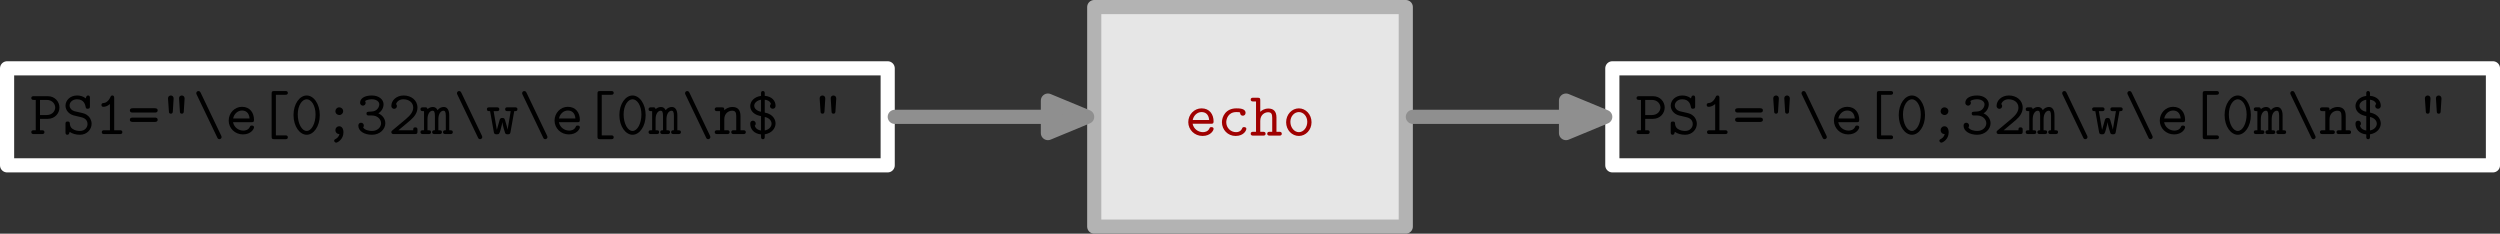
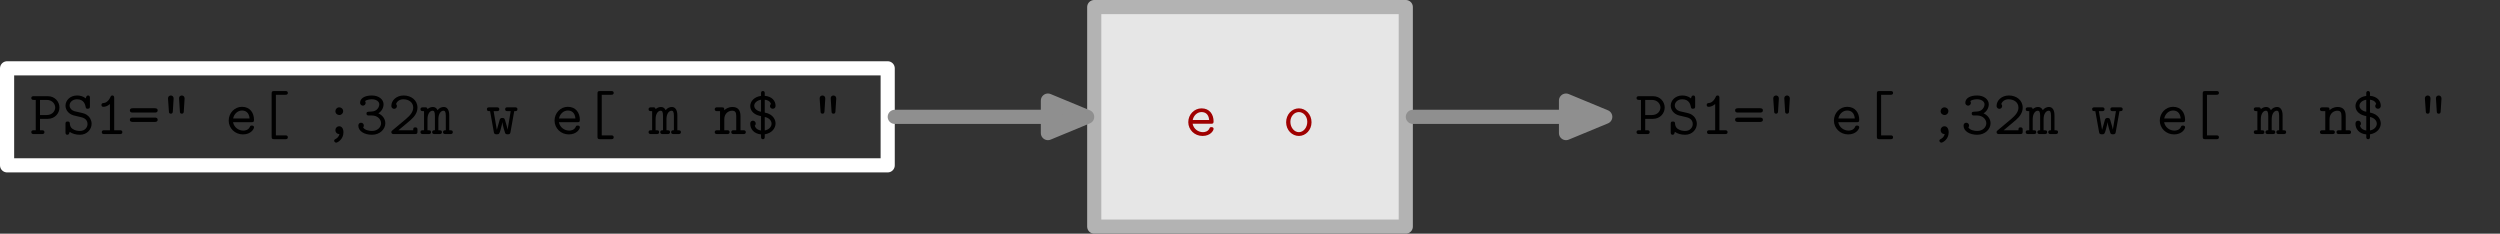
<svg xmlns="http://www.w3.org/2000/svg" xmlns:xlink="http://www.w3.org/1999/xlink" width="441.465pt" height="41.262pt" viewBox="0 0 441.465 41.262" version="1.1">
  <rect x="0" y="0" width="441.465" height="41.262" fill="#333333" stroke="none" />
  <defs>
    <g>
      <symbol overflow="visible" id="glyph0-0">
        <path style="stroke:none;" d="" />
      </symbol>
      <symbol overflow="visible" id="glyph0-1">
        <path style="stroke:none;" d="M 5.25 -4.688 C 5.25 -5.703 4.453 -6.688 3.188 -6.688 L 0.734 -6.688 C 0.562 -6.688 0.281 -6.688 0.281 -6.359 C 0.281 -6.031 0.562 -6.031 0.734 -6.031 L 1.062 -6.031 L 1.062 -0.672 L 0.734 -0.672 C 0.562 -0.672 0.281 -0.672 0.281 -0.328 C 0.281 0 0.562 0 0.734 0 L 2.141 0 C 2.312 0 2.594 0 2.594 -0.328 C 2.594 -0.672 2.312 -0.672 2.141 -0.672 L 1.812 -0.672 L 1.812 -2.688 L 3.188 -2.688 C 4.453 -2.688 5.25 -3.672 5.25 -4.688 Z M 4.5 -4.688 C 4.5 -4.109 4.031 -3.359 2.984 -3.359 L 1.812 -3.359 L 1.812 -6.031 L 2.984 -6.031 C 4.031 -6.031 4.5 -5.266 4.5 -4.688 Z M 4.5 -4.688 " />
      </symbol>
      <symbol overflow="visible" id="glyph0-2">
        <path style="stroke:none;" d="M 5.172 -1.812 C 5.172 -2.516 4.781 -2.984 4.641 -3.125 C 4.188 -3.562 3.906 -3.641 3.047 -3.828 L 2.156 -4.031 C 1.703 -4.156 1.281 -4.547 1.281 -5.062 C 1.281 -5.625 1.812 -6.141 2.594 -6.141 C 3.891 -6.141 4.047 -5.109 4.125 -4.781 C 4.156 -4.531 4.266 -4.469 4.484 -4.469 C 4.875 -4.469 4.875 -4.703 4.875 -4.922 L 4.875 -6.359 C 4.875 -6.531 4.875 -6.812 4.547 -6.812 C 4.281 -6.812 4.234 -6.625 4.141 -6.297 C 3.688 -6.688 3.094 -6.812 2.609 -6.812 C 1.391 -6.812 0.562 -5.953 0.562 -5.016 C 0.562 -4.281 1.078 -3.562 1.984 -3.297 L 3.234 -3 C 3.547 -2.938 4.453 -2.719 4.453 -1.766 C 4.453 -1.188 3.984 -0.547 3.125 -0.547 C 2.812 -0.547 2.281 -0.594 1.844 -0.891 C 1.375 -1.188 1.344 -1.641 1.328 -1.844 C 1.312 -2.031 1.297 -2.219 0.953 -2.219 C 0.562 -2.219 0.562 -2 0.562 -1.781 L 0.562 -0.328 C 0.562 -0.156 0.562 0.125 0.891 0.125 C 1.141 0.125 1.203 -0.031 1.297 -0.391 C 1.734 -0.062 2.406 0.125 3.109 0.125 C 4.375 0.125 5.172 -0.844 5.172 -1.812 Z M 5.172 -1.812 " />
      </symbol>
      <symbol overflow="visible" id="glyph0-3">
        <path style="stroke:none;" d="M 4.844 -0.328 C 4.844 -0.672 4.578 -0.672 4.406 -0.672 L 3.406 -0.672 L 3.406 -6.359 C 3.406 -6.531 3.406 -6.812 3.078 -6.812 C 2.875 -6.812 2.797 -6.688 2.75 -6.547 C 2.328 -5.625 1.766 -5.5 1.562 -5.484 C 1.375 -5.469 1.156 -5.438 1.156 -5.141 C 1.156 -4.859 1.344 -4.812 1.516 -4.812 C 1.719 -4.812 2.172 -4.875 2.656 -5.297 L 2.656 -0.672 L 1.656 -0.672 C 1.484 -0.672 1.219 -0.672 1.219 -0.328 C 1.219 0 1.484 0 1.656 0 L 4.406 0 C 4.562 0 4.844 0 4.844 -0.328 Z M 4.844 -0.328 " />
      </symbol>
      <symbol overflow="visible" id="glyph0-4">
        <path style="stroke:none;" d="M 5.328 -4.188 C 5.328 -4.562 4.922 -4.562 4.766 -4.562 L 0.969 -4.562 C 0.828 -4.562 0.422 -4.562 0.422 -4.188 C 0.422 -3.797 0.781 -3.797 0.906 -3.797 L 4.828 -3.797 C 4.969 -3.797 5.328 -3.797 5.328 -4.188 Z M 5.328 -2.516 C 5.328 -2.906 4.969 -2.906 4.828 -2.906 L 0.906 -2.906 C 0.781 -2.906 0.422 -2.906 0.422 -2.516 C 0.422 -2.141 0.828 -2.141 0.969 -2.141 L 4.766 -2.141 C 4.922 -2.141 5.328 -2.141 5.328 -2.516 Z M 5.328 -2.516 " />
      </symbol>
      <symbol overflow="visible" id="glyph0-5">
        <path style="stroke:none;" d="M 4.328 -6.203 C 4.359 -6.719 3.984 -6.812 3.844 -6.812 C 3.641 -6.812 3.312 -6.688 3.359 -6.203 L 3.5 -3.984 C 3.5 -3.828 3.531 -3.594 3.844 -3.594 C 4.125 -3.594 4.172 -3.797 4.188 -3.969 Z M 2.391 -6.203 C 2.422 -6.719 2.047 -6.812 1.906 -6.812 C 1.703 -6.812 1.375 -6.688 1.406 -6.203 L 1.562 -3.984 C 1.562 -3.828 1.594 -3.594 1.906 -3.594 C 2.172 -3.594 2.234 -3.797 2.25 -3.969 Z M 2.391 -6.203 " />
      </symbol>
      <symbol overflow="visible" id="glyph0-6">
-         <path style="stroke:none;" d="M 5.109 0.531 C 5.109 0.438 5.062 0.328 5.031 0.266 L 1.406 -7.312 C 1.344 -7.422 1.266 -7.594 1.016 -7.594 C 0.797 -7.594 0.641 -7.422 0.641 -7.219 C 0.641 -7.125 0.672 -7.016 0.719 -6.953 L 4.344 0.609 C 4.391 0.719 4.484 0.906 4.719 0.906 C 4.938 0.906 5.109 0.719 5.109 0.531 Z M 5.109 0.531 " />
-       </symbol>
+         </symbol>
      <symbol overflow="visible" id="glyph0-7">
        <path style="stroke:none;" d="M 5.078 -1.188 C 5.078 -1.5 4.766 -1.5 4.703 -1.5 C 4.5 -1.5 4.422 -1.469 4.344 -1.266 C 4.094 -0.703 3.5 -0.609 3.203 -0.609 C 2.375 -0.609 1.562 -1.156 1.375 -2.094 L 4.641 -2.094 C 4.875 -2.094 5.078 -2.094 5.078 -2.5 C 5.078 -3.75 4.375 -4.812 2.953 -4.812 C 1.656 -4.812 0.609 -3.719 0.609 -2.375 C 0.609 -1.047 1.703 0.062 3.125 0.062 C 4.562 0.062 5.078 -0.922 5.078 -1.188 Z M 4.297 -2.75 L 1.391 -2.75 C 1.547 -3.547 2.188 -4.156 2.953 -4.156 C 3.531 -4.156 4.203 -3.875 4.297 -2.75 Z M 4.297 -2.75 " />
      </symbol>
      <symbol overflow="visible" id="glyph0-8">
        <path style="stroke:none;" d="M 5.297 0.578 C 5.297 0.234 5.031 0.234 4.859 0.234 L 3.188 0.234 L 3.188 -6.938 L 4.859 -6.938 C 5.016 -6.938 5.297 -6.938 5.297 -7.266 C 5.297 -7.594 5.031 -7.594 4.859 -7.594 L 2.875 -7.594 C 2.516 -7.594 2.438 -7.5 2.438 -7.156 L 2.438 0.453 C 2.438 0.797 2.5 0.906 2.875 0.906 L 4.859 0.906 C 5.016 0.906 5.297 0.906 5.297 0.578 Z M 5.297 0.578 " />
      </symbol>
      <symbol overflow="visible" id="glyph0-9">
-         <path style="stroke:none;" d="M 5.188 -3.344 C 5.188 -5.375 4.078 -6.812 2.875 -6.812 C 1.641 -6.812 0.547 -5.344 0.547 -3.359 C 0.547 -1.312 1.672 0.125 2.875 0.125 C 4.094 0.125 5.188 -1.344 5.188 -3.344 Z M 4.438 -3.469 C 4.438 -1.844 3.719 -0.547 2.875 -0.547 C 2.016 -0.547 1.297 -1.844 1.297 -3.469 C 1.297 -5.062 2.062 -6.141 2.875 -6.141 C 3.672 -6.141 4.438 -5.078 4.438 -3.469 Z M 4.438 -3.469 " />
-       </symbol>
+         </symbol>
      <symbol overflow="visible" id="glyph0-10">
        <path style="stroke:none;" d="M 3.562 -4.031 C 3.562 -4.438 3.234 -4.719 2.875 -4.719 C 2.469 -4.719 2.188 -4.375 2.188 -4.047 C 2.188 -3.641 2.516 -3.359 2.875 -3.359 C 3.281 -3.359 3.562 -3.688 3.562 -4.031 Z M 3.609 -0.297 C 3.609 -1.016 3.281 -1.375 2.875 -1.375 C 2.469 -1.375 2.188 -1.062 2.188 -0.688 C 2.188 -0.391 2.375 0 2.906 0 C 2.766 0.594 2.359 0.797 2.188 0.891 C 2.125 0.922 1.969 1 1.969 1.172 C 1.969 1.344 2.141 1.516 2.328 1.516 C 2.562 1.516 3.609 0.938 3.609 -0.297 Z M 3.609 -0.297 " />
      </symbol>
      <symbol overflow="visible" id="glyph0-11">
        <path style="stroke:none;" d="M 5.25 -1.906 C 5.25 -2.688 4.75 -3.328 4.016 -3.656 C 4.641 -4.047 4.938 -4.672 4.938 -5.266 C 4.938 -6.078 4.141 -6.812 2.875 -6.812 C 1.562 -6.812 0.797 -6.281 0.797 -5.531 C 0.797 -5.172 1.078 -5.016 1.297 -5.016 C 1.516 -5.016 1.781 -5.203 1.781 -5.516 C 1.781 -5.656 1.703 -5.766 1.672 -5.812 C 2.016 -6.141 2.797 -6.141 2.891 -6.141 C 3.641 -6.141 4.188 -5.75 4.188 -5.25 C 4.188 -4.922 4.016 -4.547 3.719 -4.297 C 3.375 -4.016 3.094 -4 2.703 -3.969 C 2.078 -3.938 1.922 -3.938 1.922 -3.609 C 1.922 -3.281 2.172 -3.281 2.359 -3.281 L 2.859 -3.281 C 3.938 -3.281 4.5 -2.547 4.5 -1.906 C 4.5 -1.234 3.891 -0.547 2.891 -0.547 C 2.453 -0.547 1.609 -0.672 1.328 -1.188 C 1.375 -1.234 1.453 -1.297 1.453 -1.516 C 1.453 -1.781 1.25 -2 0.969 -2 C 0.719 -2 0.484 -1.844 0.484 -1.484 C 0.484 -0.516 1.547 0.125 2.891 0.125 C 4.328 0.125 5.25 -0.891 5.25 -1.906 Z M 5.25 -1.906 " />
      </symbol>
      <symbol overflow="visible" id="glyph0-12">
        <path style="stroke:none;" d="M 5.172 -0.453 L 5.172 -0.734 C 5.172 -0.938 5.172 -1.188 4.797 -1.188 C 4.422 -1.188 4.422 -0.969 4.422 -0.672 L 1.812 -0.672 C 2.453 -1.234 3.5 -2.047 3.969 -2.484 C 4.672 -3.094 5.172 -3.797 5.172 -4.672 C 5.172 -5.984 4.062 -6.812 2.734 -6.812 C 1.438 -6.812 0.562 -5.922 0.562 -4.984 C 0.562 -4.578 0.875 -4.453 1.062 -4.453 C 1.297 -4.453 1.547 -4.641 1.547 -4.953 C 1.547 -5.078 1.484 -5.219 1.391 -5.297 C 1.562 -5.812 2.062 -6.141 2.672 -6.141 C 3.578 -6.141 4.422 -5.641 4.422 -4.672 C 4.422 -3.906 3.875 -3.281 3.156 -2.672 L 0.734 -0.641 C 0.641 -0.547 0.562 -0.5 0.562 -0.344 C 0.562 0 0.844 0 1.016 0 L 4.734 0 C 5.094 0 5.172 -0.094 5.172 -0.453 Z M 5.172 -0.453 " />
      </symbol>
      <symbol overflow="visible" id="glyph0-13">
        <path style="stroke:none;" d="M 5.656 -0.328 C 5.656 -0.672 5.422 -0.672 5.031 -0.672 L 5.031 -3.312 C 5.031 -3.531 5.031 -4.781 4.047 -4.781 C 3.719 -4.781 3.281 -4.641 2.969 -4.219 C 2.797 -4.594 2.5 -4.781 2.141 -4.781 C 1.781 -4.781 1.453 -4.641 1.188 -4.391 C 1.172 -4.719 0.953 -4.719 0.75 -4.719 L 0.406 -4.719 C 0.234 -4.719 -0.047 -4.719 -0.047 -4.391 C -0.047 -4.047 0.188 -4.047 0.578 -4.047 L 0.578 -0.672 C 0.188 -0.672 -0.047 -0.672 -0.047 -0.328 C -0.047 0 0.25 0 0.406 0 L 1.375 0 C 1.531 0 1.812 0 1.812 -0.328 C 1.812 -0.672 1.594 -0.672 1.188 -0.672 L 1.188 -2.625 C 1.188 -3.609 1.641 -4.125 2.094 -4.125 C 2.344 -4.125 2.5 -3.938 2.5 -3.219 L 2.5 -0.672 C 2.297 -0.672 2.016 -0.672 2.016 -0.328 C 2.016 0 2.312 0 2.469 0 L 3.281 0 C 3.453 0 3.734 0 3.734 -0.328 C 3.734 -0.672 3.5 -0.672 3.109 -0.672 L 3.109 -2.625 C 3.109 -3.609 3.562 -4.125 4.016 -4.125 C 4.266 -4.125 4.422 -3.938 4.422 -3.219 L 4.422 -0.672 C 4.203 -0.672 3.938 -0.672 3.938 -0.328 C 3.938 0 4.234 0 4.375 0 L 5.203 0 C 5.359 0 5.656 0 5.656 -0.328 Z M 5.656 -0.328 " />
      </symbol>
      <symbol overflow="visible" id="glyph0-14">
        <path style="stroke:none;" d="M 5.562 -4.391 C 5.562 -4.719 5.297 -4.719 5.109 -4.719 L 3.844 -4.719 C 3.641 -4.719 3.391 -4.719 3.391 -4.391 C 3.391 -4.047 3.641 -4.047 3.844 -4.047 L 4.375 -4.047 L 3.828 -0.781 C 3.781 -1.078 3.641 -1.578 3.5 -2.031 C 3.312 -2.719 3.281 -2.844 2.891 -2.844 C 2.781 -2.844 2.578 -2.844 2.453 -2.594 C 2.422 -2.516 1.984 -1 1.938 -0.781 L 1.922 -0.781 L 1.359 -4.047 L 1.891 -4.047 C 2.094 -4.047 2.359 -4.047 2.359 -4.375 C 2.359 -4.719 2.109 -4.719 1.891 -4.719 L 0.641 -4.719 C 0.438 -4.719 0.172 -4.719 0.172 -4.391 C 0.172 -4.047 0.406 -4.047 0.734 -4.047 L 1.391 -0.375 C 1.438 -0.125 1.469 0.047 1.906 0.047 C 2.344 0.047 2.375 -0.062 2.578 -0.719 C 2.844 -1.688 2.859 -1.844 2.891 -2.078 L 2.906 -2.078 C 2.953 -1.516 3.359 -0.234 3.406 -0.141 C 3.531 0.047 3.734 0.047 3.859 0.047 C 4.266 0.047 4.297 -0.125 4.344 -0.375 L 5 -4.047 C 5.328 -4.047 5.562 -4.047 5.562 -4.391 Z M 5.562 -4.391 " />
      </symbol>
      <symbol overflow="visible" id="glyph0-15">
        <path style="stroke:none;" d="M 5.609 -0.328 C 5.609 -0.672 5.328 -0.672 5.156 -0.672 L 4.672 -0.672 L 4.672 -3.203 C 4.672 -4.312 4.125 -4.781 3.25 -4.781 C 2.516 -4.781 2.031 -4.422 1.812 -4.203 C 1.812 -4.562 1.812 -4.719 1.375 -4.719 L 0.578 -4.719 C 0.406 -4.719 0.125 -4.719 0.125 -4.375 C 0.125 -4.047 0.422 -4.047 0.562 -4.047 L 1.062 -4.047 L 1.062 -0.672 L 0.578 -0.672 C 0.406 -0.672 0.125 -0.672 0.125 -0.328 C 0.125 0 0.422 0 0.562 0 L 2.312 0 C 2.469 0 2.75 0 2.75 -0.328 C 2.75 -0.672 2.469 -0.672 2.297 -0.672 L 1.812 -0.672 L 1.812 -2.609 C 1.812 -3.703 2.625 -4.125 3.188 -4.125 C 3.766 -4.125 3.922 -3.812 3.922 -3.156 L 3.922 -0.672 L 3.5 -0.672 C 3.312 -0.672 3.047 -0.672 3.047 -0.328 C 3.047 0 3.344 0 3.5 0 L 5.172 0 C 5.328 0 5.609 0 5.609 -0.328 Z M 5.609 -0.328 " />
      </symbol>
      <symbol overflow="visible" id="glyph0-16">
        <path style="stroke:none;" d="M 5.109 -1.875 C 5.109 -2.406 4.797 -3.5 3.203 -3.797 L 3.203 -6.062 C 3.578 -6.031 4.125 -5.875 4.297 -5.312 C 4.188 -5.219 4.125 -5.094 4.125 -4.953 C 4.125 -4.703 4.312 -4.469 4.609 -4.469 C 4.844 -4.469 5.109 -4.594 5.109 -5 C 5.109 -5.844 4.5 -6.641 3.203 -6.75 L 3.203 -7.156 C 3.203 -7.328 3.203 -7.594 2.875 -7.594 C 2.547 -7.594 2.547 -7.328 2.547 -7.156 L 2.547 -6.734 C 1.344 -6.594 0.641 -5.766 0.641 -4.953 C 0.641 -4.688 0.703 -3.5 2.547 -3.172 L 2.547 -0.625 C 2.047 -0.688 1.594 -0.938 1.438 -1.484 C 1.5 -1.531 1.609 -1.625 1.609 -1.875 C 1.609 -2.172 1.344 -2.359 1.125 -2.359 C 1.031 -2.359 0.641 -2.328 0.641 -1.812 C 0.641 -0.906 1.266 -0.062 2.547 0.062 L 2.547 0.453 C 2.547 0.641 2.547 0.906 2.875 0.906 C 3.203 0.906 3.203 0.641 3.203 0.453 L 3.203 0.047 C 4.547 -0.172 5.109 -1.109 5.109 -1.875 Z M 2.547 -3.938 C 1.922 -4.047 1.344 -4.438 1.344 -5 C 1.344 -5.516 1.859 -5.953 2.547 -6.062 Z M 4.406 -1.828 C 4.406 -1.266 3.906 -0.75 3.203 -0.641 L 3.203 -3.016 C 3.938 -2.875 4.406 -2.391 4.406 -1.828 Z M 4.406 -1.828 " />
      </symbol>
      <symbol overflow="visible" id="glyph1-0">
        <path style="stroke:none;" d="" />
      </symbol>
      <symbol overflow="visible" id="glyph1-1">
        <path style="stroke:none;" d="M 5.078 -1.188 C 5.078 -1.5 4.766 -1.5 4.703 -1.5 C 4.5 -1.5 4.422 -1.469 4.344 -1.266 C 4.094 -0.703 3.5 -0.609 3.203 -0.609 C 2.375 -0.609 1.562 -1.156 1.375 -2.094 L 4.641 -2.094 C 4.875 -2.094 5.078 -2.094 5.078 -2.5 C 5.078 -3.75 4.375 -4.812 2.953 -4.812 C 1.656 -4.812 0.609 -3.719 0.609 -2.375 C 0.609 -1.047 1.703 0.062 3.125 0.062 C 4.562 0.062 5.078 -0.922 5.078 -1.188 Z M 4.297 -2.75 L 1.391 -2.75 C 1.547 -3.547 2.188 -4.156 2.953 -4.156 C 3.531 -4.156 4.203 -3.875 4.297 -2.75 Z M 4.297 -2.75 " />
      </symbol>
      <symbol overflow="visible" id="glyph1-2">
-         <path style="stroke:none;" d="M 5.109 -1.188 C 5.109 -1.5 4.781 -1.5 4.719 -1.5 C 4.547 -1.5 4.438 -1.484 4.359 -1.266 C 4.297 -1.125 4.078 -0.609 3.281 -0.609 C 2.344 -0.609 1.562 -1.375 1.562 -2.359 C 1.562 -2.891 1.859 -4.156 3.344 -4.156 C 3.578 -4.156 4 -4.156 4 -4.047 C 4.016 -3.672 4.219 -3.516 4.484 -3.516 C 4.75 -3.516 4.969 -3.703 4.969 -4.016 C 4.969 -4.812 3.828 -4.812 3.344 -4.812 C 1.453 -4.812 0.797 -3.328 0.797 -2.359 C 0.797 -1.047 1.828 0.062 3.203 0.062 C 4.734 0.062 5.109 -1 5.109 -1.188 Z M 5.109 -1.188 " />
-       </symbol>
+         </symbol>
      <symbol overflow="visible" id="glyph1-3">
-         <path style="stroke:none;" d="M 5.609 -0.328 C 5.609 -0.672 5.328 -0.672 5.156 -0.672 L 4.672 -0.672 L 4.672 -3.203 C 4.672 -4.312 4.125 -4.781 3.25 -4.781 C 2.516 -4.781 2.031 -4.422 1.812 -4.203 L 1.812 -6.25 C 1.812 -6.578 1.75 -6.688 1.375 -6.688 L 0.578 -6.688 C 0.406 -6.688 0.125 -6.688 0.125 -6.359 C 0.125 -6.031 0.422 -6.031 0.562 -6.031 L 1.062 -6.031 L 1.062 -0.672 L 0.578 -0.672 C 0.406 -0.672 0.125 -0.672 0.125 -0.328 C 0.125 0 0.422 0 0.562 0 L 2.312 0 C 2.469 0 2.75 0 2.75 -0.328 C 2.75 -0.672 2.469 -0.672 2.297 -0.672 L 1.812 -0.672 L 1.812 -2.609 C 1.812 -3.703 2.625 -4.125 3.188 -4.125 C 3.766 -4.125 3.922 -3.812 3.922 -3.156 L 3.922 -0.672 L 3.5 -0.672 C 3.312 -0.672 3.047 -0.672 3.047 -0.328 C 3.047 0 3.344 0 3.5 0 L 5.172 0 C 5.328 0 5.609 0 5.609 -0.328 Z M 5.609 -0.328 " />
-       </symbol>
+         </symbol>
      <symbol overflow="visible" id="glyph1-4">
        <path style="stroke:none;" d="M 5.109 -2.359 C 5.109 -3.734 4.094 -4.812 2.875 -4.812 C 1.641 -4.812 0.625 -3.734 0.625 -2.359 C 0.625 -0.969 1.672 0.062 2.875 0.062 C 4.078 0.062 5.109 -0.984 5.109 -2.359 Z M 4.359 -2.438 C 4.359 -1.422 3.688 -0.609 2.875 -0.609 C 2.062 -0.609 1.375 -1.422 1.375 -2.438 C 1.375 -3.438 2.094 -4.156 2.875 -4.156 C 3.656 -4.156 4.359 -3.438 4.359 -2.438 Z M 4.359 -2.438 " />
      </symbol>
    </g>
    <clipPath id="clip1">
      <path d="M 191 0 L 250 0 L 250 41.262 L 191 41.262 Z M 191 0 " />
    </clipPath>
    <clipPath id="clip2">
      <path d="M 283 10 L 441.465 10 L 441.465 31 L 283 31 Z M 283 10 " />
    </clipPath>
  </defs>
  <g id="surface1">
    <path style="fill:none;stroke-width:2.5;stroke-linecap:round;stroke-linejoin:round;stroke:rgb(100%,100%,100%);stroke-opacity:1;stroke-miterlimit:10;" d="M -77.752 -8.564 L 77.752 -8.564 L 77.752 8.565 L -77.752 8.565 Z M -77.752 -8.564 " transform="matrix(1,0,0,-1,79.002,20.631)" />
    <g style="fill:rgb(0%,0%,0%);fill-opacity:1;">
      <use xlink:href="#glyph0-1" x="5.25" y="23.673" />
      <use xlink:href="#glyph0-2" x="11.004" y="23.673" />
      <use xlink:href="#glyph0-3" x="16.758" y="23.673" />
      <use xlink:href="#glyph0-4" x="22.512" y="23.673" />
      <use xlink:href="#glyph0-5" x="28.266" y="23.673" />
      <use xlink:href="#glyph0-6" x="34.021" y="23.673" />
      <use xlink:href="#glyph0-7" x="39.775" y="23.673" />
      <use xlink:href="#glyph0-8" x="45.529" y="23.673" />
      <use xlink:href="#glyph0-9" x="51.283" y="23.673" />
      <use xlink:href="#glyph0-10" x="57.037" y="23.673" />
      <use xlink:href="#glyph0-11" x="62.792" y="23.673" />
      <use xlink:href="#glyph0-12" x="68.546" y="23.673" />
      <use xlink:href="#glyph0-13" x="74.3" y="23.673" />
      <use xlink:href="#glyph0-6" x="80.054" y="23.673" />
      <use xlink:href="#glyph0-14" x="85.808" y="23.673" />
      <use xlink:href="#glyph0-6" x="91.563" y="23.673" />
      <use xlink:href="#glyph0-7" x="97.317" y="23.673" />
      <use xlink:href="#glyph0-8" x="103.071" y="23.673" />
      <use xlink:href="#glyph0-9" x="108.825" y="23.673" />
      <use xlink:href="#glyph0-13" x="114.579" y="23.673" />
      <use xlink:href="#glyph0-6" x="120.334" y="23.673" />
      <use xlink:href="#glyph0-15" x="126.088" y="23.673" />
      <use xlink:href="#glyph0-16" x="131.842" y="23.673" />
    </g>
    <g style="fill:rgb(0%,0%,0%);fill-opacity:1;">
      <use xlink:href="#glyph0-5" x="143.338" y="23.673" />
    </g>
    <path style=" stroke:none;fill-rule:nonzero;fill:rgb(89.999%,89.999%,89.999%);fill-opacity:1;" d="M 193.227 40.012 L 248.242 40.012 L 248.242 1.25 L 193.227 1.25 Z M 193.227 40.012 " />
    <g clip-path="url(#clip1)" clip-rule="nonzero">
      <path style="fill:none;stroke-width:2.5;stroke-linecap:round;stroke-linejoin:round;stroke:rgb(70%,70%,70%);stroke-opacity:1;stroke-miterlimit:10;" d="M 114.225 -19.381 L 169.24 -19.381 L 169.24 19.381 L 114.225 19.381 Z M 114.225 -19.381 " transform="matrix(1,0,0,-1,79.002,20.631)" />
    </g>
    <g style="fill:rgb(62.5%,0%,0%);fill-opacity:1;">
      <use xlink:href="#glyph1-1" x="209.224" y="23.946" />
      <use xlink:href="#glyph1-2" x="214.979" y="23.946" />
      <use xlink:href="#glyph1-3" x="220.733" y="23.946" />
      <use xlink:href="#glyph1-4" x="226.488" y="23.946" />
    </g>
    <g clip-path="url(#clip2)" clip-rule="nonzero">
-       <path style="fill:none;stroke-width:2.5;stroke-linecap:round;stroke-linejoin:round;stroke:rgb(100%,100%,100%);stroke-opacity:1;stroke-miterlimit:10;" d="M 205.713 -8.564 L 361.217 -8.564 L 361.217 8.565 L 205.713 8.565 Z M 205.713 -8.564 " transform="matrix(1,0,0,-1,79.002,20.631)" />
-     </g>
+       </g>
    <g style="fill:rgb(0%,0%,0%);fill-opacity:1;">
      <use xlink:href="#glyph0-1" x="288.711" y="23.673" />
      <use xlink:href="#glyph0-2" x="294.465" y="23.673" />
      <use xlink:href="#glyph0-3" x="300.219" y="23.673" />
      <use xlink:href="#glyph0-4" x="305.973" y="23.673" />
      <use xlink:href="#glyph0-5" x="311.728" y="23.673" />
      <use xlink:href="#glyph0-6" x="317.482" y="23.673" />
      <use xlink:href="#glyph0-7" x="323.236" y="23.673" />
      <use xlink:href="#glyph0-8" x="328.99" y="23.673" />
      <use xlink:href="#glyph0-9" x="334.744" y="23.673" />
      <use xlink:href="#glyph0-10" x="340.499" y="23.673" />
      <use xlink:href="#glyph0-11" x="346.253" y="23.673" />
      <use xlink:href="#glyph0-12" x="352.007" y="23.673" />
      <use xlink:href="#glyph0-13" x="357.761" y="23.673" />
      <use xlink:href="#glyph0-6" x="363.515" y="23.673" />
      <use xlink:href="#glyph0-14" x="369.27" y="23.673" />
      <use xlink:href="#glyph0-6" x="375.024" y="23.673" />
      <use xlink:href="#glyph0-7" x="380.778" y="23.673" />
      <use xlink:href="#glyph0-8" x="386.532" y="23.673" />
      <use xlink:href="#glyph0-9" x="392.286" y="23.673" />
      <use xlink:href="#glyph0-13" x="398.041" y="23.673" />
      <use xlink:href="#glyph0-6" x="403.795" y="23.673" />
      <use xlink:href="#glyph0-15" x="409.549" y="23.673" />
      <use xlink:href="#glyph0-16" x="415.303" y="23.673" />
    </g>
    <g style="fill:rgb(0%,0%,0%);fill-opacity:1;">
      <use xlink:href="#glyph0-5" x="426.8" y="23.673" />
    </g>
    <path style="fill:none;stroke-width:2.5;stroke-linecap:round;stroke-linejoin:round;stroke:rgb(56.2%,56.2%,56.2%);stroke-opacity:1;stroke-miterlimit:10;" d="M 79.002 -0.002 L 106.045 -0.002 " transform="matrix(1,0,0,-1,79.002,20.631)" />
    <path style="fill-rule:nonzero;fill:rgb(56.2%,56.2%,56.2%);fill-opacity:1;stroke-width:2.5;stroke-linecap:round;stroke-linejoin:round;stroke:rgb(56.2%,56.2%,56.2%);stroke-opacity:1;stroke-miterlimit:10;" d="M 106.045 -2.869 L 112.975 -0.002 L 106.045 2.869 Z M 106.045 -2.869 " transform="matrix(1,0,0,-1,79.002,20.631)" />
    <path style="fill:none;stroke-width:2.5;stroke-linecap:round;stroke-linejoin:round;stroke:rgb(56.2%,56.2%,56.2%);stroke-opacity:1;stroke-miterlimit:10;" d="M 170.49 -0.002 L 197.533 -0.002 " transform="matrix(1,0,0,-1,79.002,20.631)" />
    <path style="fill-rule:nonzero;fill:rgb(56.2%,56.2%,56.2%);fill-opacity:1;stroke-width:2.5;stroke-linecap:round;stroke-linejoin:round;stroke:rgb(56.2%,56.2%,56.2%);stroke-opacity:1;stroke-miterlimit:10;" d="M 197.533 -2.869 L 204.463 -0.002 L 197.533 2.869 Z M 197.533 -2.869 " transform="matrix(1,0,0,-1,79.002,20.631)" />
  </g>
</svg>